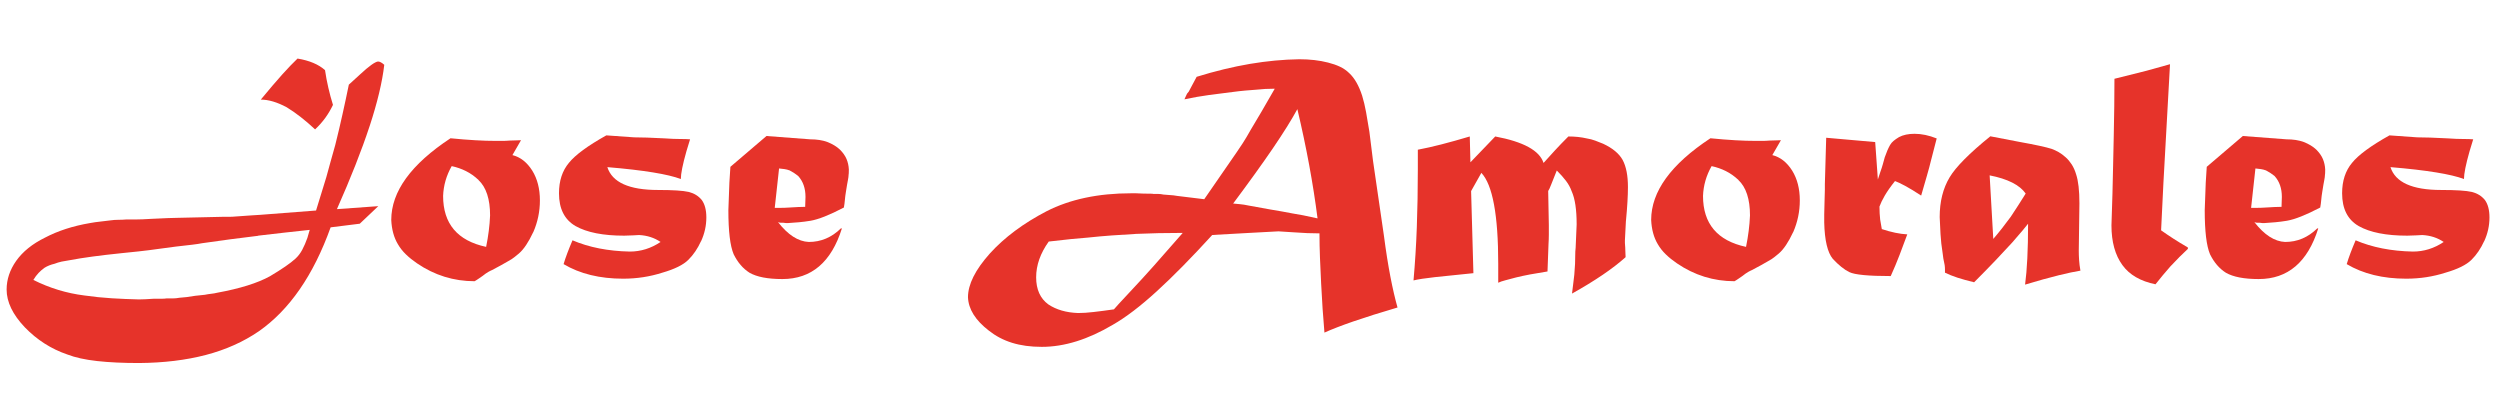
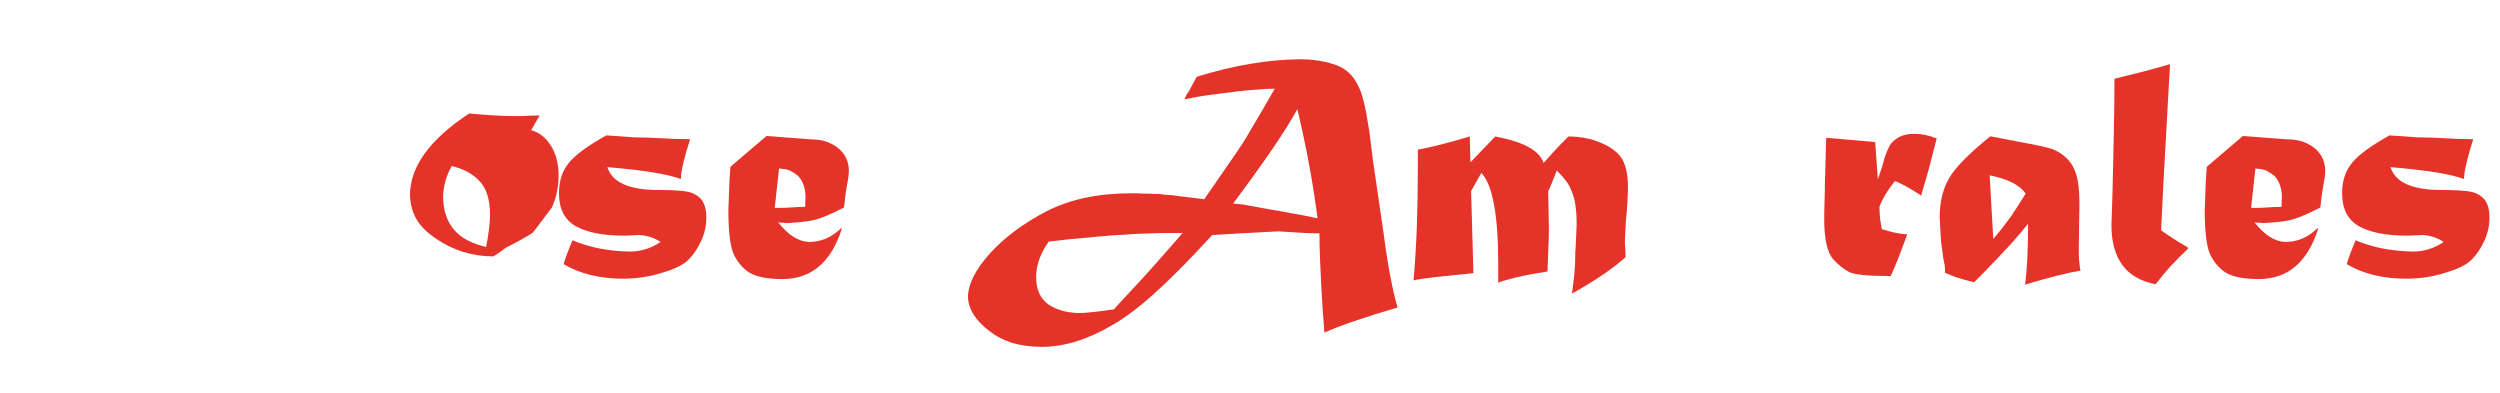
<svg xmlns="http://www.w3.org/2000/svg" id="_Слой_1" data-name=" Слой 1" viewBox="0 0 543.89 85.54">
  <defs>
    <style>
      .cls-1 {
        isolation: isolate;
      }

      .cls-2 {
        fill: #e6332a;
        stroke-width: 0px;
      }
    </style>
  </defs>
  <g class="cls-1">
-     <path class="cls-2" d="m80.39,27.5c-1.7,5.18-4.07,11.18-7.09,18l9-.65-4.03,3.82-6.34.79c-3.74,10.42-8.95,17.95-15.62,22.61-3.36,2.3-7.2,4.02-11.52,5.15-4.32,1.13-9.17,1.72-14.54,1.76-3.46,0-6.49-.14-9.11-.43-2.62-.29-4.79-.77-6.52-1.44-3.5-1.2-6.58-3.17-9.22-5.9-2.64-2.78-3.96-5.52-3.96-8.21,0-2.21.7-4.29,2.09-6.26,1.44-2.02,3.53-3.7,6.26-5.04,2.83-1.49,6.1-2.54,9.79-3.17.77-.14,1.51-.25,2.23-.32.72-.07,1.42-.16,2.09-.25.67-.1,1.3-.14,1.87-.14s1.13-.02,1.66-.07h2.02c.91,0,2.09-.05,3.53-.14,2.88-.14,4.8-.22,5.76-.22l9.72-.22h1.37c.48,0,.96-.02,1.44-.07,1.49-.1,2.68-.18,3.56-.25.89-.07,1.48-.11,1.76-.11l12.17-.94c.38-1.25.76-2.46,1.12-3.64.36-1.18.73-2.39,1.12-3.64.29-1.01.59-2.1.9-3.28.31-1.18.66-2.41,1.04-3.71.58-2.3,1.1-4.54,1.58-6.7.48-2.16.94-4.29,1.37-6.41.33-.29,1.18-1.05,2.52-2.3,1.87-1.73,3.14-2.64,3.82-2.74.38,0,.84.24,1.37.72-.43,3.74-1.5,8.21-3.2,13.39Zm-24.23,23.8c-3.89.46-7.97,1-12.24,1.62-.48.1-1.19.21-2.12.32-.94.12-2.1.25-3.49.4-1.39.19-2.57.35-3.53.47-.96.12-1.75.23-2.38.32-1.06.14-3.05.36-5.98.65-4.66.48-8.38.98-11.16,1.51-.67.1-1.28.21-1.84.32-.55.12-1.07.28-1.55.47-.82.19-1.54.48-2.16.86-.48.34-.92.72-1.33,1.15-.41.43-.78.94-1.12,1.51,3.55,1.78,7.25,2.9,11.09,3.38,2.02.29,4,.49,5.94.61,1.94.12,3.92.2,5.94.25.38,0,.85-.01,1.4-.04.55-.02,1.16-.06,1.84-.11h1.73c.43,0,.77-.03,1.01-.07h1.37c.48,0,.96-.05,1.44-.14.91-.05,2.06-.19,3.46-.43.38-.05.73-.08,1.04-.11.31-.02.66-.06,1.04-.11.48-.1.95-.17,1.4-.22.46-.05.88-.12,1.26-.22,4.99-.91,8.83-2.11,11.52-3.6,2.59-1.54,4.44-2.81,5.54-3.82.58-.53,1.07-1.17,1.48-1.94.41-.77.78-1.63,1.12-2.59l.5-1.73c-3.6.38-7.34.8-11.23,1.26Zm14.62-25.67c-.62.86-1.37,1.71-2.23,2.52-2.16-2.02-4.22-3.62-6.19-4.82-2.06-1.1-3.94-1.66-5.62-1.66,1.78-2.16,3.32-3.97,4.64-5.44,1.32-1.46,2.44-2.63,3.35-3.49,2.59.43,4.58,1.27,5.98,2.52.19,1.3.43,2.57.72,3.82.29,1.25.62,2.5,1.01,3.74-.48,1.01-1.03,1.94-1.66,2.81Z" />
-     <path class="cls-2" d="m115.99,50.54c-1.01,2.16-2.04,3.7-3.1,4.61-.29.24-.61.5-.97.79s-.8.58-1.33.86c-.48.29-1.01.59-1.58.9-.58.31-1.22.66-1.94,1.04-.24.1-.53.24-.86.43-.34.19-.74.48-1.22.86-.19.14-.43.31-.72.5-.19.14-.37.26-.54.36-.17.1-.32.19-.47.29-4.56,0-8.74-1.3-12.53-3.89-.91-.62-1.72-1.27-2.41-1.94-.7-.67-1.29-1.42-1.76-2.23-.86-1.44-1.34-3.19-1.44-5.26,0-6.19,4.3-12.12,12.89-17.78,1.97.19,3.77.34,5.4.43,1.63.1,3.14.14,4.54.14h1.37c.48,0,.98-.02,1.51-.07.53,0,1-.01,1.4-.04.41-.02.78-.04,1.12-.04l-1.87,3.24c1.73.43,3.17,1.56,4.32,3.38,1.1,1.78,1.66,3.94,1.66,6.48,0,2.4-.48,4.71-1.44,6.91Zm-11.88-11.38c-.86-.82-1.78-1.46-2.74-1.94-.96-.48-1.99-.84-3.1-1.08-1.15,2.02-1.78,4.18-1.87,6.48,0,6.05,3.12,9.75,9.36,11.09.48-2.35.77-4.63.86-6.84,0-3.55-.84-6.12-2.52-7.7Z" />
+     <path class="cls-2" d="m115.99,50.54s-.8.58-1.33.86c-.48.29-1.01.59-1.58.9-.58.31-1.22.66-1.94,1.04-.24.1-.53.24-.86.43-.34.19-.74.48-1.22.86-.19.14-.43.31-.72.5-.19.14-.37.26-.54.36-.17.1-.32.19-.47.29-4.56,0-8.74-1.3-12.53-3.89-.91-.62-1.72-1.27-2.41-1.94-.7-.67-1.29-1.42-1.76-2.23-.86-1.44-1.34-3.19-1.44-5.26,0-6.19,4.3-12.12,12.89-17.78,1.97.19,3.77.34,5.4.43,1.63.1,3.14.14,4.54.14h1.37c.48,0,.98-.02,1.51-.07.53,0,1-.01,1.4-.04.41-.02.78-.04,1.12-.04l-1.87,3.24c1.73.43,3.17,1.56,4.32,3.38,1.1,1.78,1.66,3.94,1.66,6.48,0,2.4-.48,4.71-1.44,6.91Zm-11.88-11.38c-.86-.82-1.78-1.46-2.74-1.94-.96-.48-1.99-.84-3.1-1.08-1.15,2.02-1.78,4.18-1.87,6.48,0,6.05,3.12,9.75,9.36,11.09.48-2.35.77-4.63.86-6.84,0-3.55-.84-6.12-2.52-7.7Z" />
    <path class="cls-2" d="m152.5,52.49c-.72,1.58-1.63,2.93-2.74,4.03-1.1,1.1-3,2.04-5.69,2.81-2.69.86-5.52,1.3-8.5,1.3-5.09,0-9.41-1.06-12.96-3.17.43-1.44,1.08-3.17,1.94-5.18,3.6,1.54,7.75,2.35,12.46,2.45,2.4,0,4.63-.7,6.7-2.09-1.34-.91-2.9-1.42-4.68-1.51l-1.22.07-2.02.07c-4.56,0-8.09-.69-10.58-2.09-2.4-1.39-3.6-3.77-3.6-7.13,0-2.69.72-4.9,2.16-6.62,1.39-1.73,4.1-3.72,8.14-5.98l6.05.43c1.54,0,3.72.07,6.55.22,1.39.1,2.54.14,3.46.14s1.63.02,2.16.07l-.79,2.59c-.82,2.88-1.22,4.9-1.22,6.05-1.39-.53-3.41-1.01-6.05-1.44-2.64-.43-5.95-.82-9.94-1.15,1.06,3.31,4.73,4.97,11.02,4.97,3.22,0,5.45.14,6.7.43,1.15.29,2.09.86,2.81,1.73.67.91,1.01,2.18,1.01,3.82,0,1.78-.38,3.5-1.15,5.18Z" />
    <path class="cls-2" d="m184.61,38.16c0,.1-.01.24-.04.43-.02.19-.06.41-.11.65-.05.24-.11.56-.18.97-.07.41-.16.92-.25,1.55-.1.58-.17,1.15-.22,1.73-.05.58-.12,1.13-.22,1.66-3.12,1.63-5.54,2.59-7.27,2.88-.86.14-1.69.25-2.48.32-.79.07-1.6.13-2.41.18h-.43c-.14,0-.34-.02-.58-.07h-.58c-.14,0-.34-.05-.58-.14,2.16,2.78,4.39,4.22,6.7,4.32,2.64,0,4.97-.98,6.98-2.95h.22c-2.3,7.34-6.62,11.02-12.96,11.02-3.17,0-5.54-.46-7.13-1.37-1.44-.91-2.59-2.26-3.46-4.03-.77-1.82-1.15-5.01-1.15-9.58l.22-5.98.22-3.46,7.85-6.7,9.5.72c1.44,0,2.69.19,3.74.58,1.1.43,2.02.98,2.74,1.66.67.67,1.15,1.36,1.44,2.05.29.7.46,1.45.5,2.27,0,.67-.02,1.1-.07,1.3Zm-10.94.14c-.53-.43-1.15-.84-1.87-1.22-.38-.14-.76-.24-1.12-.29-.36-.05-.76-.1-1.19-.14l-.94,8.57h1.3c.53,0,1.15-.02,1.87-.07.72-.05,1.37-.08,1.94-.11.58-.02,1.08-.04,1.51-.04l.07-2.16c0-1.87-.53-3.38-1.58-4.54Z" />
    <path class="cls-2" d="m294.48,69.91c-2.64.91-4.75,1.73-6.34,2.45-.14-1.68-.28-3.41-.4-5.18-.12-1.78-.23-3.62-.32-5.54-.1-1.87-.18-3.71-.25-5.51s-.11-3.59-.11-5.36c-1.73,0-3.55-.07-5.47-.22-2.02-.14-3.17-.22-3.46-.22l-6.7.36-7.7.43c-4.51,4.94-8.54,9.04-12.1,12.28-3.55,3.24-6.72,5.65-9.5,7.24-5.42,3.22-10.58,4.82-15.48,4.82s-8.54-1.18-11.52-3.53c-2.93-2.26-4.44-4.68-4.54-7.27,0-2.78,1.58-5.95,4.75-9.5,3.17-3.5,7.3-6.58,12.38-9.22,5.09-2.59,11.21-3.89,18.36-3.89h1.08c.43,0,.98.03,1.66.07,1.34,0,2.04.02,2.09.07h1.01c.38,0,.79.05,1.22.14.43.05.9.08,1.4.11.5.02,1.02.08,1.55.18l5.9.72,7.06-10.22c.33-.48.77-1.13,1.3-1.94.53-.82,1.13-1.82,1.8-3.02,1.34-2.21,3.07-5.16,5.18-8.86-1.39,0-2.76.07-4.1.22-.67.05-1.43.11-2.27.18-.84.07-1.79.18-2.84.32-1.63.19-3.32.41-5.08.65-1.75.24-3.54.55-5.36.94.1-.24.24-.55.43-.94.05-.19.22-.43.5-.72l1.73-3.24c4.03-1.25,7.9-2.18,11.59-2.81,3.7-.62,7.27-.96,10.73-1.01,2.3,0,4.39.24,6.26.72.96.24,1.82.54,2.59.9.77.36,1.44.83,2.02,1.4,1.15,1.06,2.09,2.69,2.81,4.9.34,1.1.62,2.3.86,3.6s.48,2.71.72,4.25l.79,6.34,2.38,16.34c.43,3.31.9,6.26,1.4,8.86s1.02,4.82,1.55,6.7c-3.74,1.1-6.94,2.11-9.58,3.02Zm-47.52-19.01c-1.68.1-3.37.2-5.08.32-1.7.12-3.44.28-5.22.47-2.02.14-4.85.43-8.5.86-1.82,2.54-2.74,5.14-2.74,7.78s.89,4.61,2.66,5.9c1.73,1.15,3.89,1.78,6.48,1.87.96,0,2.08-.07,3.35-.22,1.27-.14,2.75-.34,4.43-.58,0-.05,1.37-1.54,4.1-4.46,2.5-2.64,6.12-6.7,10.87-12.17-3.6,0-7.06.07-10.37.22Zm35.28-27.14c-1.25,2.3-3.04,5.16-5.36,8.57-2.33,3.41-5.2,7.39-8.6,11.95.43.05.92.1,1.48.14.55.05,1.16.14,1.84.29,1.3.24,2.88.53,4.75.86,1.78.29,3.38.58,4.82.86,1.3.19,3.12.55,5.47,1.08-.96-7.54-2.42-15.46-4.39-23.76Z" />
    <path class="cls-2" d="m353.73,48.02l-.22,4.25v.58c0,.24.02.58.07,1.01,0,.43.01.82.04,1.15.02.34.04.65.04.94-2.79,2.5-6.67,5.14-11.66,7.92.1-.67.18-1.34.25-2.02.07-.67.16-1.37.25-2.09.14-1.44.22-3.12.22-5.04l.07-.79.22-5.11c0-3.22-.36-5.62-1.08-7.2-.29-.82-.71-1.58-1.26-2.3-.55-.72-1.21-1.46-1.98-2.23-.53,1.3-.94,2.32-1.22,3.06-.29.75-.5,1.21-.65,1.4l.14,7.42v2.09c0,.67-.03,1.34-.07,2.02-.14,3.74-.22,5.74-.22,5.98-2.78.43-5.07.86-6.84,1.3-.86.24-1.63.44-2.3.61-.67.17-1.2.35-1.58.54v-4.1c0-10.61-1.22-17.21-3.67-19.8l-2.23,3.96.5,17.86c-3.41.33-6.19.62-8.35.86s-3.72.48-4.68.72c.33-3.74.58-7.61.72-11.59.14-3.98.22-8.16.22-12.53v-4.32c1.54-.29,3.24-.67,5.11-1.15s3.94-1.06,6.19-1.73l.14,5.62,5.4-5.62c6.14,1.15,9.65,3.07,10.51,5.76.77-.86,1.58-1.76,2.45-2.7.86-.94,1.85-1.96,2.95-3.06,1.44,0,2.78.14,4.03.43.62.1,1.22.25,1.8.47.58.22,1.15.44,1.73.68,2.06.96,3.48,2.14,4.25,3.53.77,1.44,1.15,3.41,1.15,5.9,0,1.87-.14,4.32-.43,7.34Z" />
-     <path class="cls-2" d="m390.09,50.54c-1.01,2.16-2.04,3.7-3.1,4.61-.29.24-.61.5-.97.79-.36.29-.8.58-1.33.86-.48.29-1.01.59-1.58.9-.58.31-1.22.66-1.94,1.04-.24.1-.53.24-.86.43-.34.19-.74.48-1.22.86-.19.14-.43.31-.72.5-.19.14-.37.26-.54.36-.17.1-.32.19-.47.29-4.56,0-8.74-1.3-12.53-3.89-.91-.62-1.72-1.27-2.41-1.94-.7-.67-1.29-1.42-1.76-2.23-.86-1.44-1.34-3.19-1.44-5.26,0-6.19,4.3-12.12,12.89-17.78,1.97.19,3.77.34,5.4.43,1.63.1,3.14.14,4.54.14h1.37c.48,0,.98-.02,1.51-.07.53,0,1-.01,1.4-.04.41-.02.78-.04,1.12-.04l-1.87,3.24c1.73.43,3.17,1.56,4.32,3.38,1.1,1.78,1.66,3.94,1.66,6.48,0,2.4-.48,4.71-1.44,6.91Zm-11.88-11.38c-.86-.82-1.78-1.46-2.74-1.94-.96-.48-1.99-.84-3.1-1.08-1.15,2.02-1.78,4.18-1.87,6.48,0,6.05,3.12,9.75,9.36,11.09.48-2.35.77-4.63.86-6.84,0-3.55-.84-6.12-2.52-7.7Z" />
  </g>
  <g class="cls-1">
    <path class="cls-2" d="m420.19,34.56c-.29,1.2-.62,2.46-1.01,3.78-.38,1.32-.79,2.72-1.22,4.21-1.39-.91-2.56-1.62-3.49-2.12-.94-.5-1.67-.85-2.2-1.04-.96,1.2-1.7,2.26-2.23,3.17-.53.91-.91,1.71-1.15,2.38,0,.53.01,1.02.04,1.48.02.46.06.9.11,1.33.14.72.26,1.42.36,2.09,2.02.67,3.86,1.06,5.54,1.15-.53,1.44-1.08,2.92-1.66,4.43-.58,1.51-1.22,3.06-1.94,4.64-4.85,0-7.85-.29-9-.86-1.11-.53-2.3-1.49-3.6-2.88-1.15-1.39-1.78-4.03-1.87-7.92v-1.73c0-.77.02-1.7.07-2.81.05-1.1.07-1.97.07-2.59v-1.22l.29-10.08,10.66.94.58,8.14c.1-.24.18-.49.25-.76.07-.26.18-.59.32-.97.19-.53.36-1.04.5-1.55.14-.5.29-1.02.43-1.55.38-1.1.77-1.99,1.15-2.66.19-.33.44-.64.76-.9.31-.26.71-.54,1.19-.83.91-.48,2.04-.72,3.38-.72,1.54,0,3.14.34,4.82,1.01l-1.15,4.46Z" />
  </g>
  <g class="cls-1">
    <path class="cls-2" d="m447.84,59.9c-1.97.48-4.39,1.15-7.27,2.02.43-3.21.65-7.63.65-13.25-.38.53-1.54,1.9-3.46,4.1-.96,1.06-2.12,2.3-3.49,3.74-1.37,1.44-2.96,3.07-4.79,4.9-1.39-.34-2.6-.67-3.64-1.01-1.03-.34-1.93-.7-2.7-1.08v-.72c0-.29-.02-.6-.07-.94-.24-1.05-.38-1.9-.43-2.52-.24-1.49-.4-2.89-.47-4.21s-.13-2.56-.18-3.71c0-3.36.72-6.24,2.16-8.64,1.34-2.25,4.29-5.23,8.86-8.93l6.34,1.22c3.46.62,5.78,1.13,6.98,1.51.53.19,1.04.43,1.55.72s1.02.67,1.55,1.15c.48.43.91.95,1.3,1.55.38.6.7,1.31.94,2.12.48,1.44.72,3.55.72,6.34l-.14,10.3c0,.62.02,1.3.07,2.02.05.72.14,1.49.29,2.3-1.2.19-2.78.53-4.75,1.01Zm-14.98-21.74l.79,13.82c.62-.72,1.25-1.48,1.87-2.27.62-.79,1.27-1.64,1.94-2.56.53-.82,1.07-1.64,1.62-2.48.55-.84,1.09-1.69,1.62-2.56-1.3-1.87-3.91-3.19-7.85-3.96Z" />
    <path class="cls-2" d="m474.05,56.02c-.62.62-1.25,1.27-1.87,1.94-1.1,1.25-2.18,2.54-3.24,3.89-3.26-.67-5.67-2.06-7.2-4.18-1.58-2.16-2.38-5.04-2.38-8.64l.22-6.98c.05-2.02.1-4.06.14-6.12.05-2.06.1-4.2.14-6.41.05-2.21.08-4.33.11-6.37s.04-4.04.04-6.01l6.91-1.73,5.18-1.44-1.44,25.92-.5,10.22c.82.58,1.7,1.18,2.66,1.8.96.62,2.02,1.27,3.17,1.94v.29c-.67.62-1.32,1.25-1.94,1.87Z" />
    <path class="cls-2" d="m505.8,38.16c0,.1-.01.24-.04.43-.03.19-.06.41-.11.65-.05.24-.11.56-.18.97-.07.41-.16.92-.25,1.55-.1.58-.17,1.15-.22,1.73s-.12,1.13-.22,1.66c-3.12,1.63-5.54,2.59-7.27,2.88-.86.14-1.69.25-2.48.32-.79.07-1.6.13-2.41.18h-.43c-.14,0-.34-.02-.58-.07h-.58c-.14,0-.34-.05-.58-.14,2.16,2.78,4.39,4.22,6.7,4.32,2.64,0,4.97-.98,6.98-2.95h.22c-2.3,7.34-6.62,11.02-12.96,11.02-3.17,0-5.54-.46-7.13-1.37-1.44-.91-2.59-2.26-3.46-4.03-.77-1.82-1.15-5.01-1.15-9.58l.22-5.98.22-3.46,7.85-6.7,9.5.72c1.44,0,2.69.19,3.74.58,1.1.43,2.02.98,2.74,1.66.67.67,1.15,1.36,1.44,2.05.29.7.46,1.45.5,2.27,0,.67-.02,1.1-.07,1.3Zm-10.94.14c-.53-.43-1.15-.84-1.87-1.22-.38-.14-.76-.24-1.12-.29-.36-.05-.76-.1-1.19-.14l-.94,8.57h1.3c.53,0,1.15-.02,1.87-.07s1.37-.08,1.94-.11c.58-.02,1.08-.04,1.51-.04l.07-2.16c0-1.87-.53-3.38-1.58-4.54Z" />
    <path class="cls-2" d="m540.43,52.49c-.72,1.58-1.63,2.93-2.74,4.03s-3,2.04-5.69,2.81c-2.69.86-5.52,1.3-8.5,1.3-5.09,0-9.41-1.06-12.96-3.17.43-1.44,1.08-3.17,1.94-5.18,3.6,1.54,7.75,2.35,12.46,2.45,2.4,0,4.63-.7,6.7-2.09-1.34-.91-2.9-1.42-4.68-1.51l-1.22.07-2.02.07c-4.56,0-8.09-.69-10.58-2.09-2.4-1.39-3.6-3.77-3.6-7.13,0-2.69.72-4.9,2.16-6.62,1.39-1.73,4.1-3.72,8.14-5.98l6.05.43c1.54,0,3.72.07,6.55.22,1.39.1,2.54.14,3.46.14s1.63.02,2.16.07l-.79,2.59c-.82,2.88-1.22,4.9-1.22,6.05-1.39-.53-3.41-1.01-6.05-1.44-2.64-.43-5.95-.82-9.94-1.15,1.06,3.31,4.73,4.97,11.02,4.97,3.22,0,5.45.14,6.7.43,1.15.29,2.09.86,2.81,1.73.67.91,1.01,2.18,1.01,3.82,0,1.78-.38,3.5-1.15,5.18Z" />
  </g>
</svg>